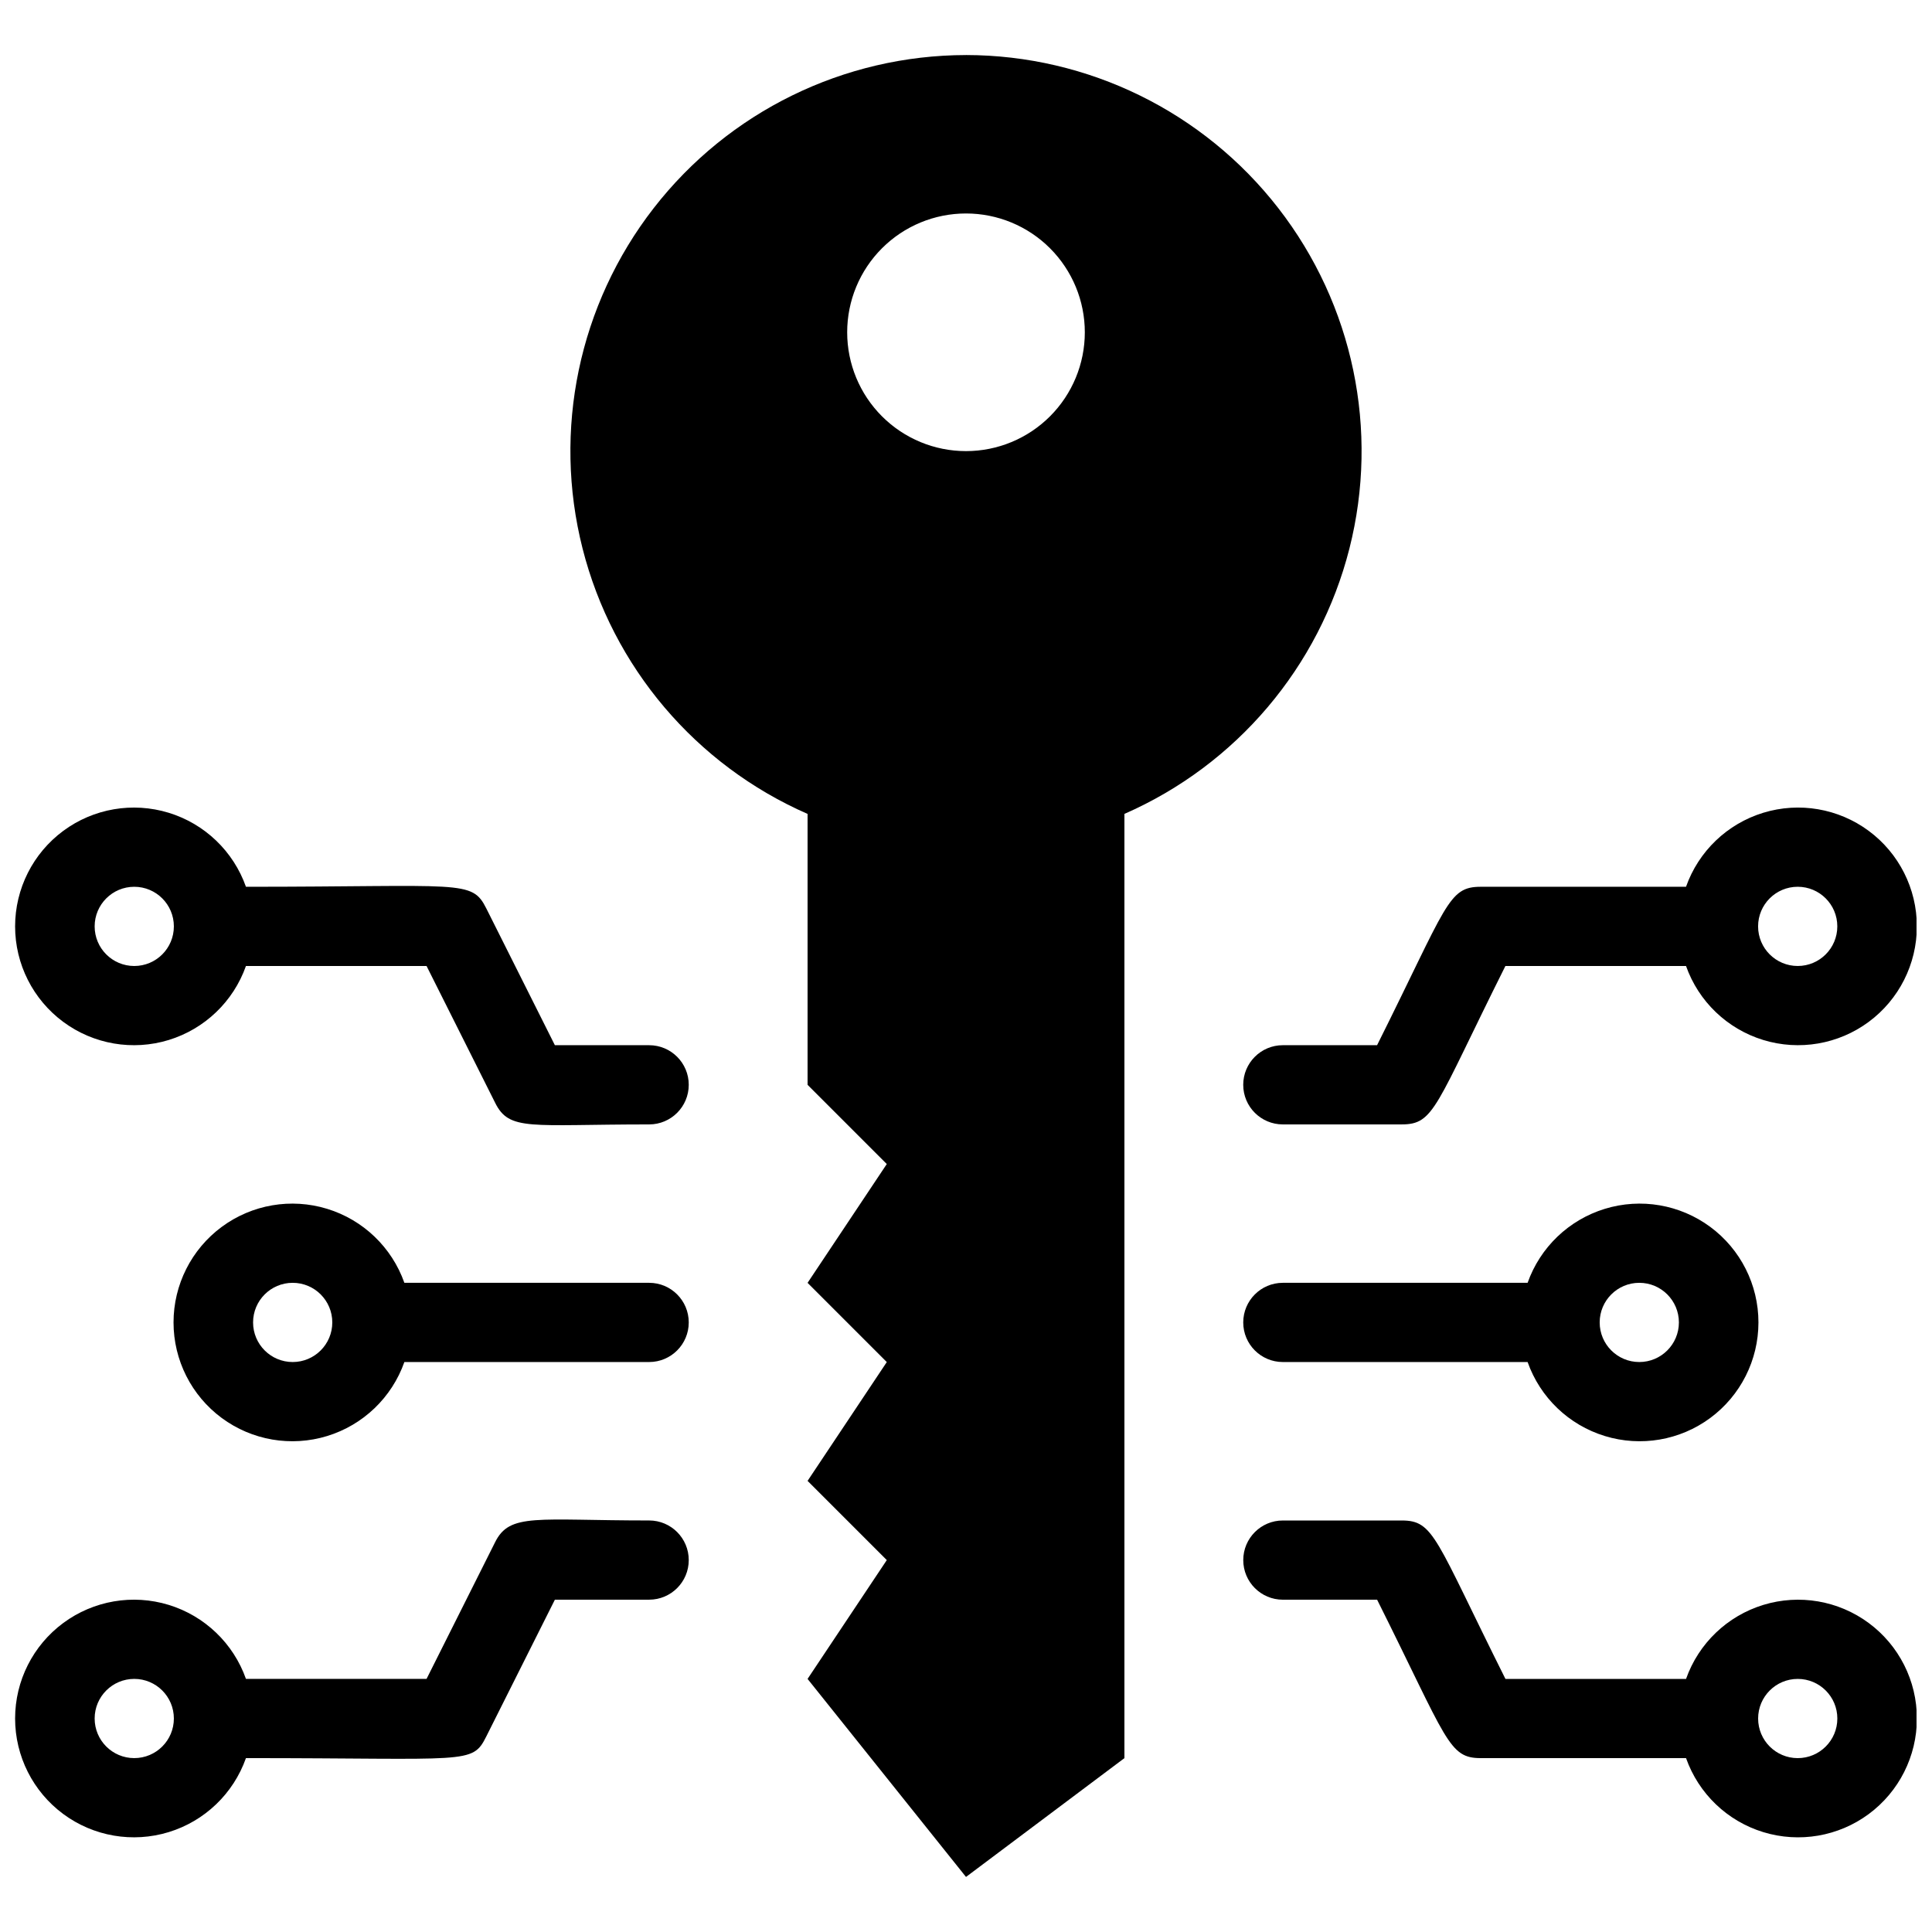
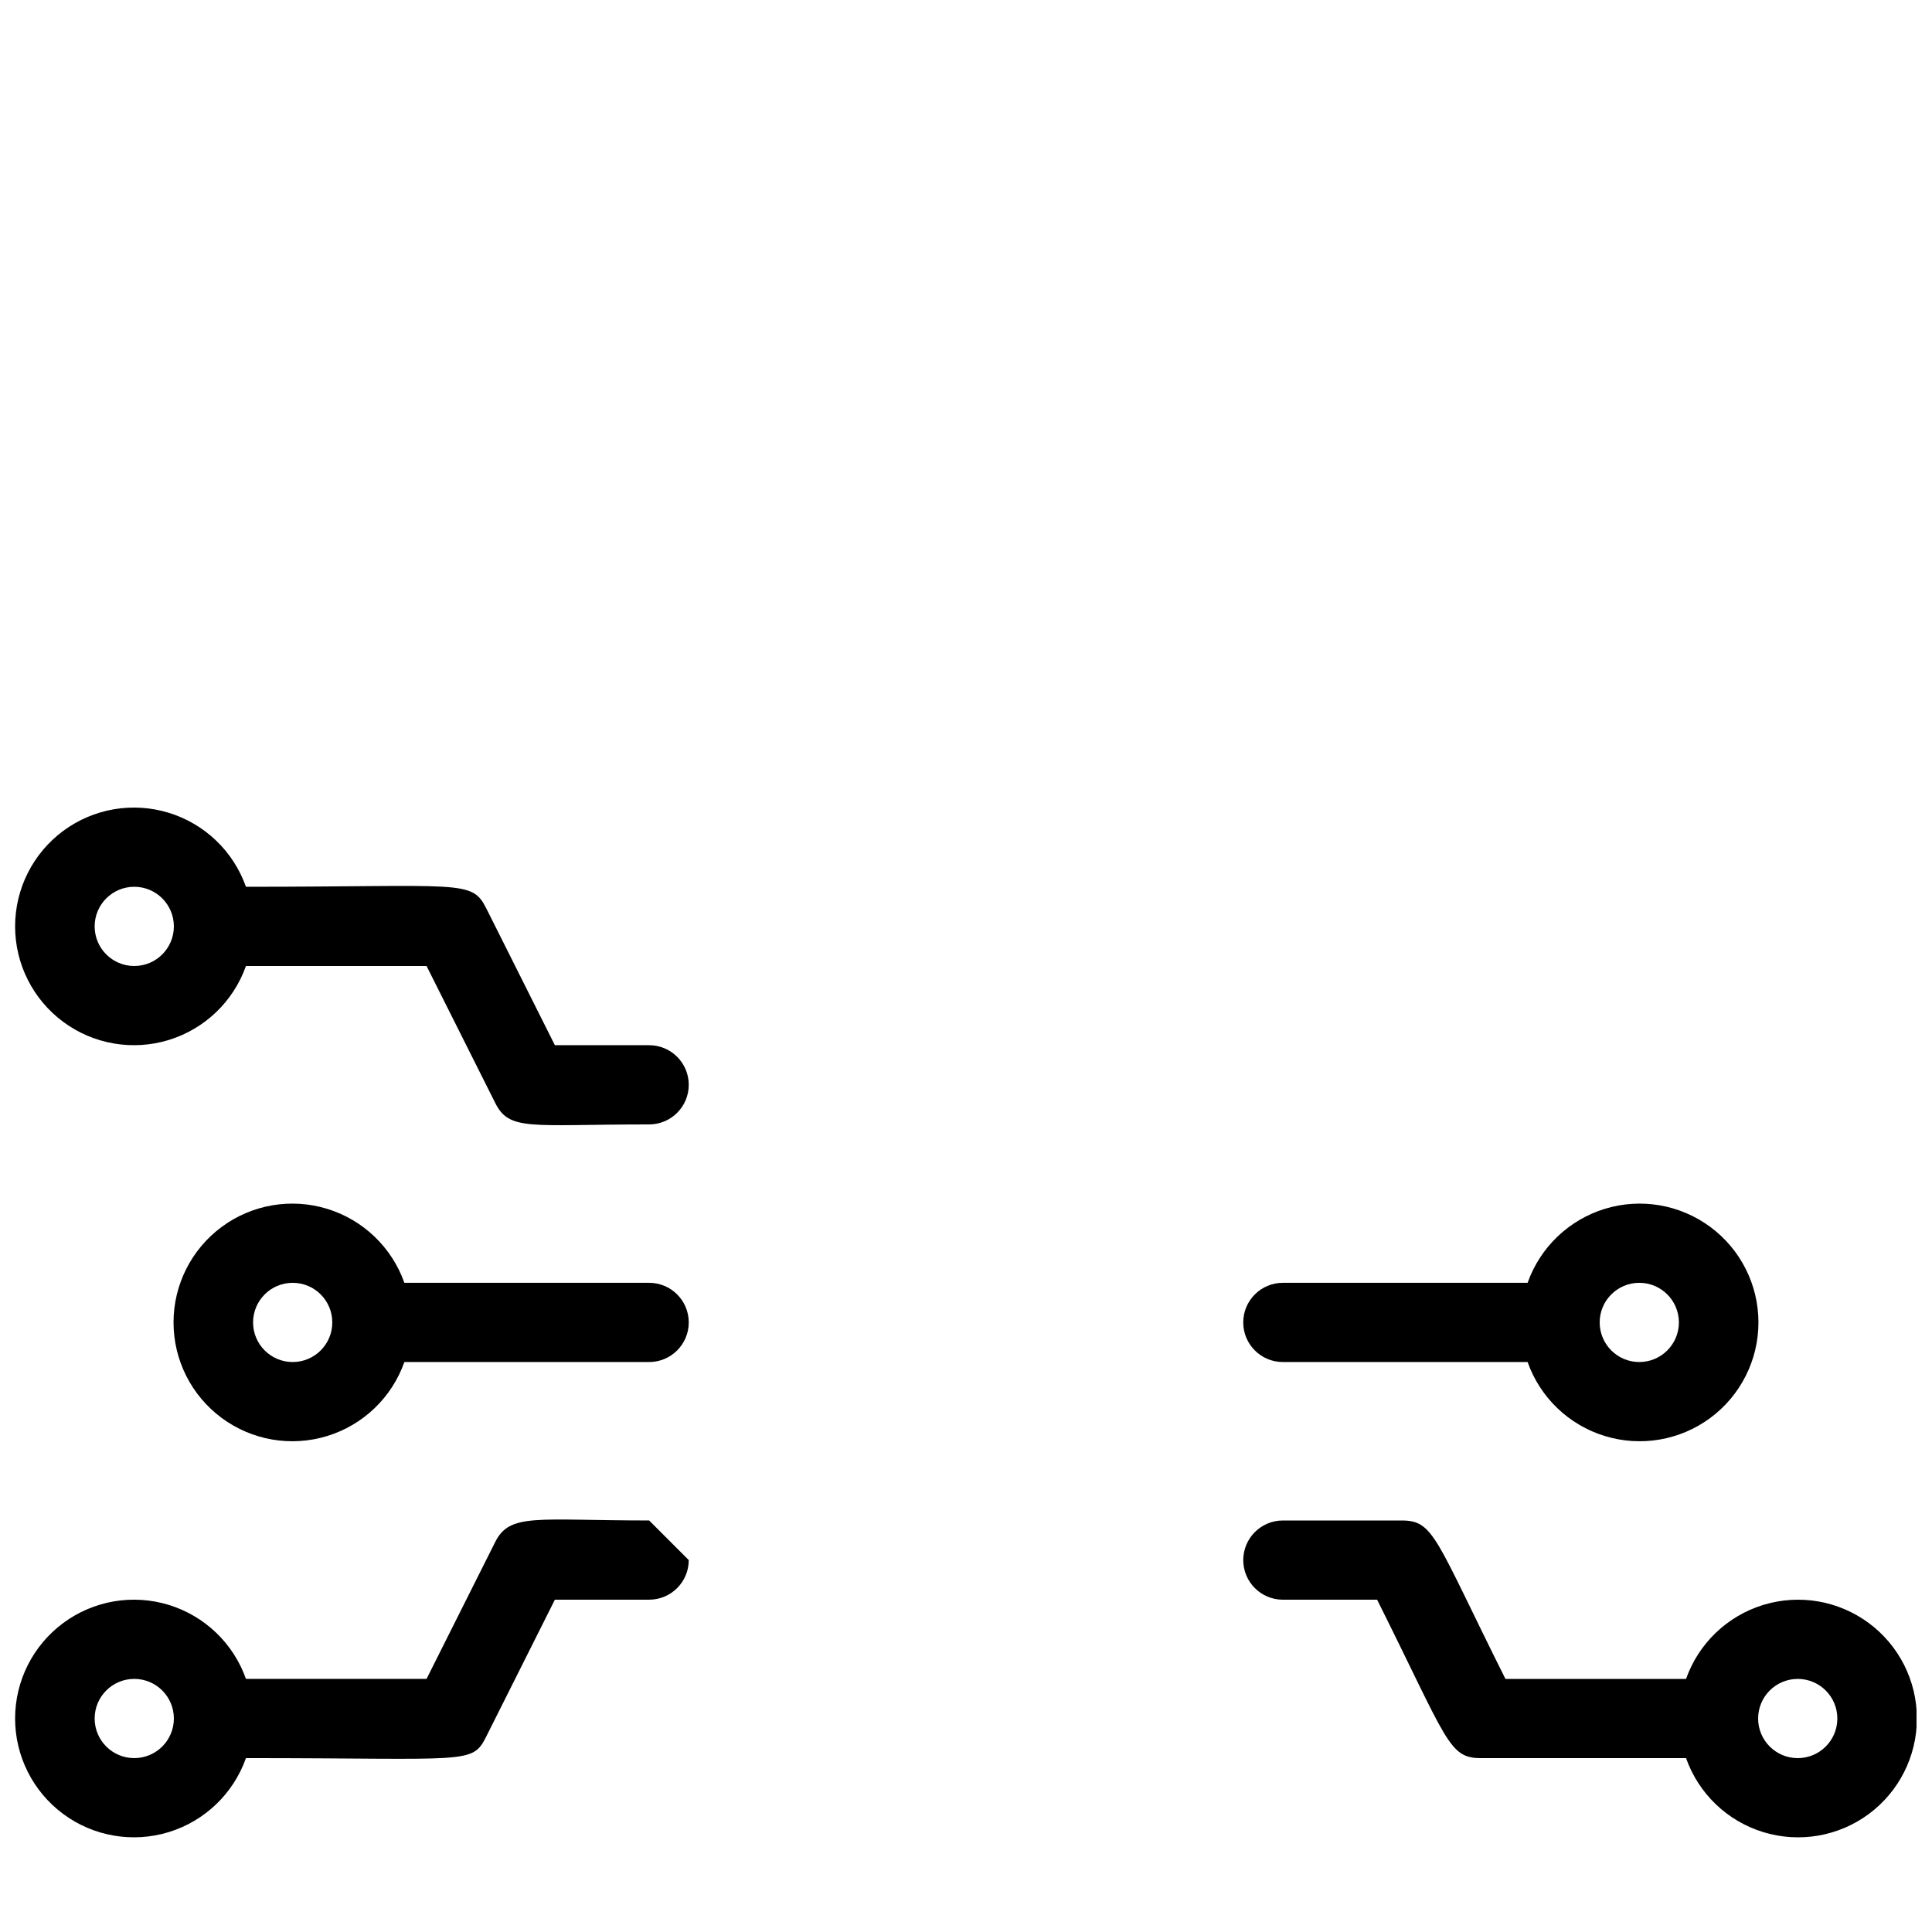
<svg xmlns="http://www.w3.org/2000/svg" width="800px" height="800px" version="1.1" viewBox="144 144 512 512">
  <defs>
    <clipPath id="d">
-       <path d="m473 358h178.9v84h-178.9z" />
-     </clipPath>
+       </clipPath>
    <clipPath id="c">
      <path d="m473 546h178.9v85h-178.9z" />
    </clipPath>
    <clipPath id="b">
      <path d="m148.09 358h178.91v85h-178.91z" />
    </clipPath>
    <clipPath id="a">
      <path d="m148.09 546h178.91v85h-178.91z" />
    </clipPath>
  </defs>
-   <path d="m400 158.59c-32.371 0.039-62.914 15.008-82.77 40.574-19.855 25.562-26.809 58.859-18.836 90.23 7.969 31.371 29.969 57.312 59.621 70.301v71.793l20.992 20.992-20.992 31.488 20.992 20.992-20.992 31.488 20.992 20.992-20.992 31.488 41.984 52.48 41.984-31.488v-250.23c29.648-12.988 51.648-38.93 59.621-70.301 7.969-31.371 1.02-64.668-18.84-90.23-19.855-25.566-50.398-40.535-82.766-40.574zm0 104.96c-8.352 0-16.363-3.316-22.266-9.223-5.906-5.906-9.223-13.914-9.223-22.266s3.316-16.359 9.223-22.266c5.902-5.906 13.914-9.223 22.266-9.223s16.359 3.316 22.266 9.223c5.902 5.906 9.223 13.914 9.223 22.266s-3.32 16.359-9.223 22.266c-5.906 5.906-13.914 9.223-22.266 9.223z" />
  <path d="m548.83 483.96h-64.867c-5.793 0-10.492 4.699-10.492 10.496 0 5.797 4.699 10.496 10.492 10.496h64.867c3.328 9.414 10.926 16.691 20.473 19.613 9.547 2.926 19.914 1.145 27.941-4.793s12.762-15.328 12.762-25.316c0-9.984-4.734-19.375-12.762-25.312s-18.395-7.719-27.941-4.793c-9.547 2.922-17.145 10.199-20.473 19.609zm40.094 10.496c0 5.797-4.699 10.496-10.496 10.496-5.797 0-10.496-4.699-10.496-10.496 0-5.797 4.699-10.496 10.496-10.496 5.797 0 10.496 4.699 10.496 10.496z" />
  <g clip-path="url(#d)">
-     <path d="m483.96 441.98h31.488c8.711 0 8.816-4.617 27.5-41.984h47.863c3.328 9.41 10.922 16.688 20.473 19.613 9.547 2.922 19.914 1.141 27.941-4.797 8.027-5.938 12.762-15.328 12.762-25.312s-4.734-19.379-12.762-25.316c-8.027-5.938-18.395-7.715-27.941-4.793-9.551 2.922-17.145 10.199-20.473 19.613h-54.371c-8.711 0-8.816 4.617-27.5 41.984h-24.98c-5.793 0-10.492 4.699-10.492 10.496s4.699 10.496 10.492 10.496zm136.45-62.977c5.797 0 10.496 4.699 10.496 10.496s-4.699 10.496-10.496 10.496c-5.797 0-10.496-4.699-10.496-10.496s4.699-10.496 10.496-10.496z" />
-   </g>
+     </g>
  <g clip-path="url(#c)">
    <path d="m590.82 588.93h-47.863c-18.684-37.367-18.895-41.984-27.5-41.984h-31.488c-5.793 0-10.492 4.699-10.492 10.496s4.699 10.496 10.492 10.496h24.98c18.684 37.367 18.895 41.984 27.5 41.984h54.371c3.328 9.414 10.922 16.691 20.473 19.613 9.547 2.922 19.914 1.145 27.941-4.793 8.027-5.938 12.762-15.332 12.762-25.316s-4.734-19.375-12.762-25.312c-8.027-5.938-18.395-7.719-27.941-4.797-9.551 2.926-17.145 10.199-20.473 19.613zm29.598 20.992c-5.797 0-10.496-4.699-10.496-10.496s4.699-10.496 10.496-10.496c5.797 0 10.496 4.699 10.496 10.496s-4.699 10.496-10.496 10.496z" />
  </g>
  <path d="m316.03 483.96h-64.867c-3.328-9.41-10.922-16.688-20.469-19.609-9.547-2.926-19.918-1.145-27.945 4.793-8.023 5.938-12.762 15.328-12.762 25.312 0 9.988 4.738 19.379 12.762 25.316 8.027 5.938 18.398 7.719 27.945 4.793 9.547-2.922 17.141-10.199 20.469-19.613h64.867c5.797 0 10.496-4.699 10.496-10.496 0-5.797-4.699-10.496-10.496-10.496zm-94.465 20.992c-5.797 0-10.496-4.699-10.496-10.496 0-5.797 4.699-10.496 10.496-10.496s10.496 4.699 10.496 10.496c0 5.797-4.699 10.496-10.496 10.496z" />
  <g clip-path="url(#b)">
    <path d="m316.03 420.99h-24.98l-18.156-36.211c-3.883-7.766-6.297-5.773-63.711-5.773h-0.004c-3.328-9.414-10.922-16.691-20.469-19.613-9.547-2.922-19.914-1.145-27.941 4.793-8.027 5.938-12.766 15.332-12.766 25.316s4.738 19.375 12.766 25.312c8.027 5.938 18.395 7.719 27.941 4.797 9.547-2.926 17.141-10.203 20.469-19.613h47.863l18.156 36.211c3.777 7.66 9.238 5.773 40.828 5.773h0.004c5.797 0 10.496-4.699 10.496-10.496s-4.699-10.496-10.496-10.496zm-136.45-20.992c-5.797 0-10.496-4.699-10.496-10.496s4.699-10.496 10.496-10.496 10.496 4.699 10.496 10.496-4.699 10.496-10.496 10.496z" />
  </g>
  <g clip-path="url(#a)">
-     <path d="m316.03 546.94c-29.809 0-36.945-2.098-40.828 5.773l-18.16 36.211h-47.863c-3.328-9.414-10.922-16.688-20.469-19.613-9.547-2.922-19.914-1.141-27.941 4.797-8.027 5.938-12.766 15.328-12.766 25.312s4.738 19.379 12.766 25.316c8.027 5.938 18.395 7.715 27.941 4.793 9.547-2.922 17.141-10.199 20.469-19.613 59.094 0 59.934 1.785 63.711-5.773l18.16-36.211h24.98c5.797 0 10.496-4.699 10.496-10.496s-4.699-10.496-10.496-10.496zm-136.45 62.977c-5.797 0-10.496-4.699-10.496-10.496s4.699-10.496 10.496-10.496 10.496 4.699 10.496 10.496-4.699 10.496-10.496 10.496z" />
+     <path d="m316.03 546.94c-29.809 0-36.945-2.098-40.828 5.773l-18.16 36.211h-47.863c-3.328-9.414-10.922-16.688-20.469-19.613-9.547-2.922-19.914-1.141-27.941 4.797-8.027 5.938-12.766 15.328-12.766 25.312s4.738 19.379 12.766 25.316c8.027 5.938 18.395 7.715 27.941 4.793 9.547-2.922 17.141-10.199 20.469-19.613 59.094 0 59.934 1.785 63.711-5.773l18.16-36.211h24.98c5.797 0 10.496-4.699 10.496-10.496zm-136.45 62.977c-5.797 0-10.496-4.699-10.496-10.496s4.699-10.496 10.496-10.496 10.496 4.699 10.496 10.496-4.699 10.496-10.496 10.496z" />
  </g>
</svg>